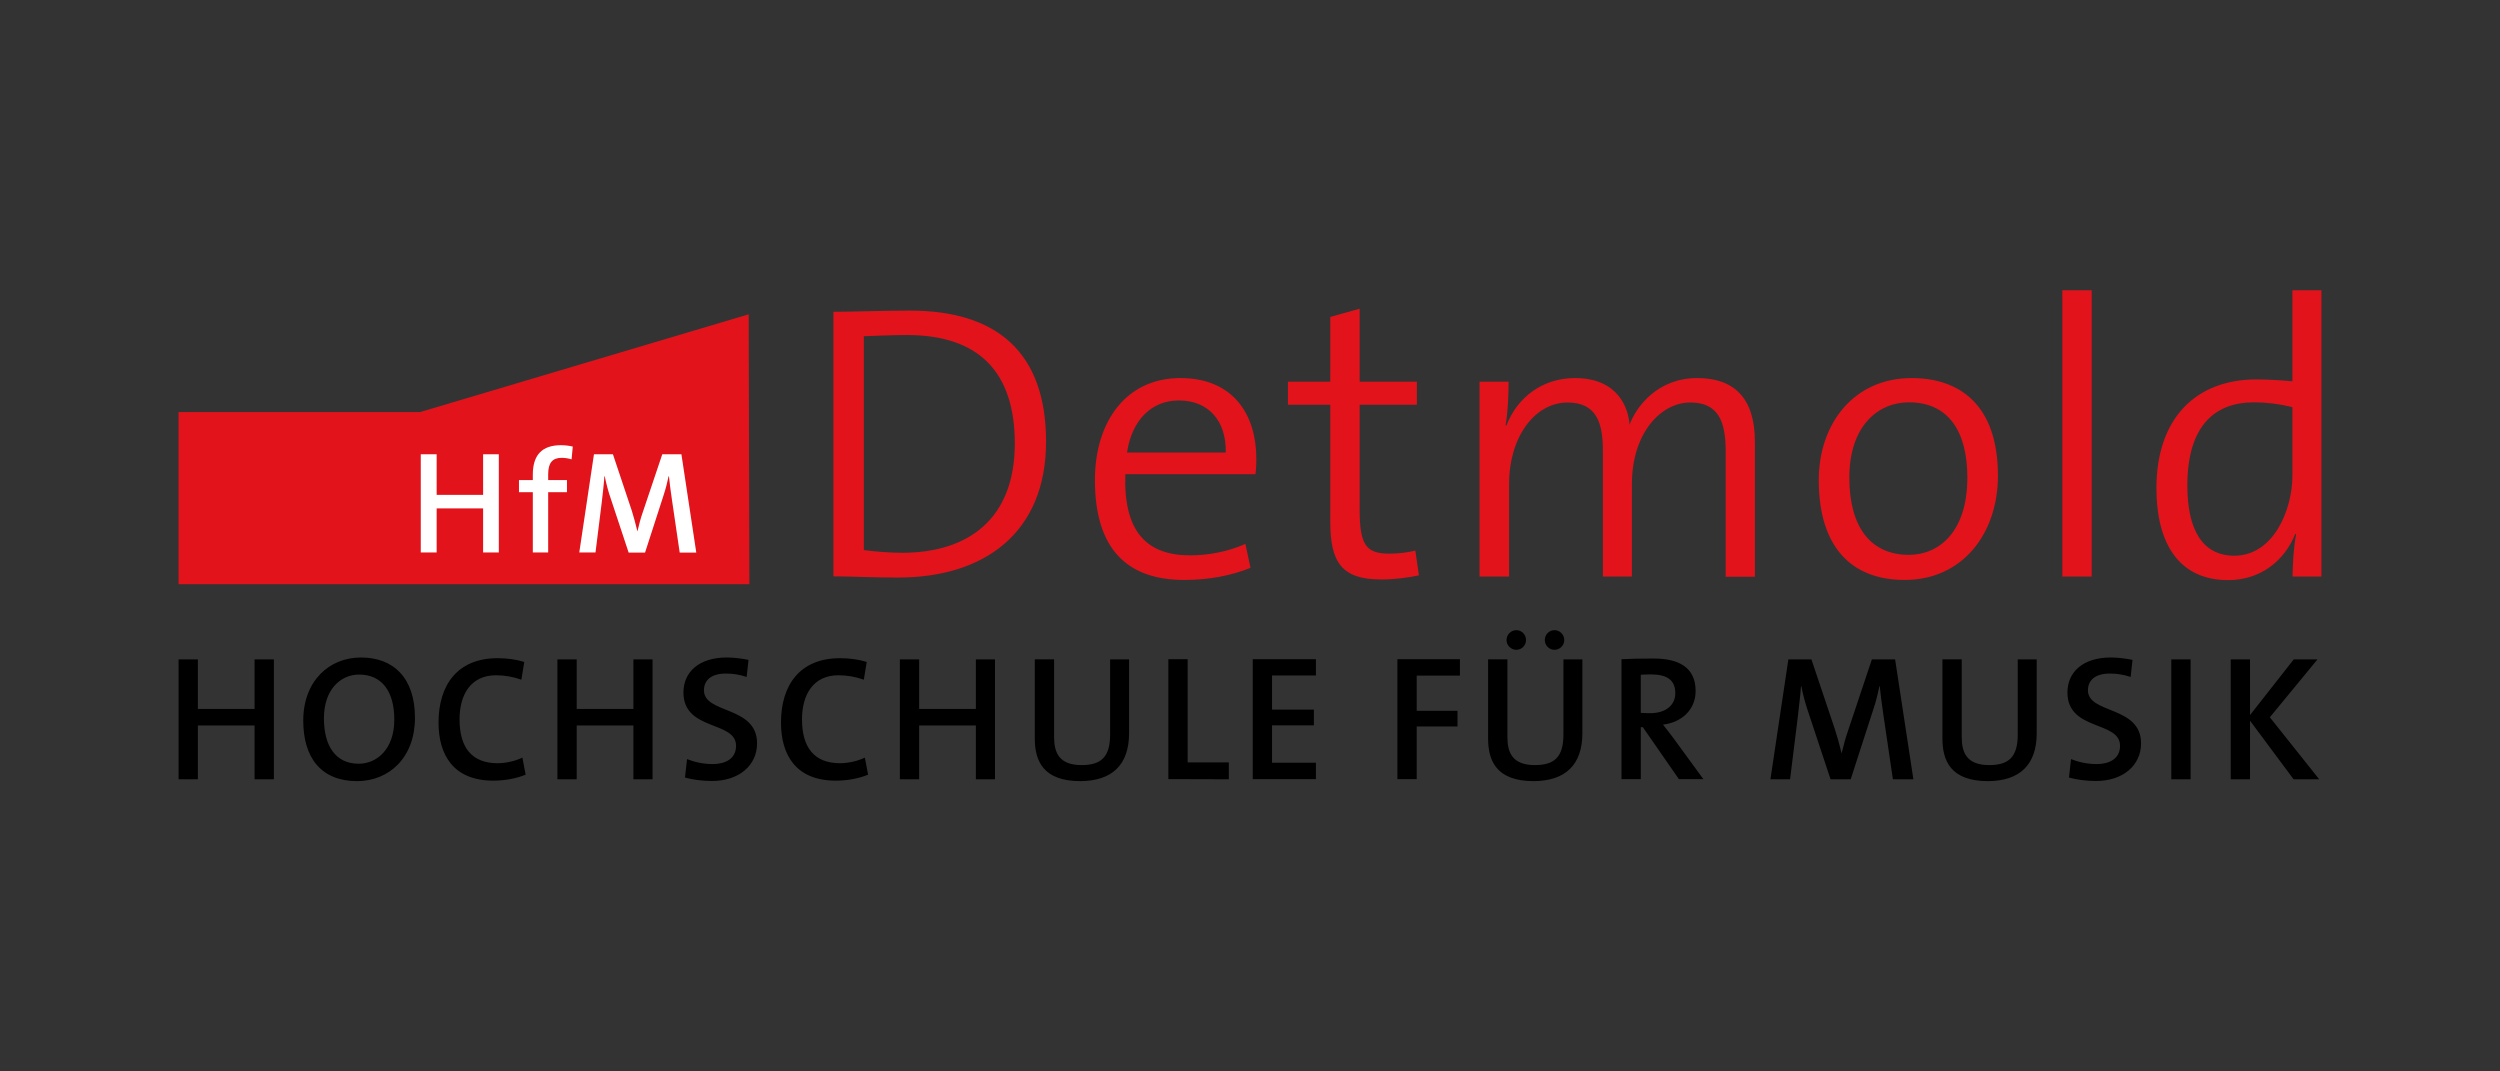
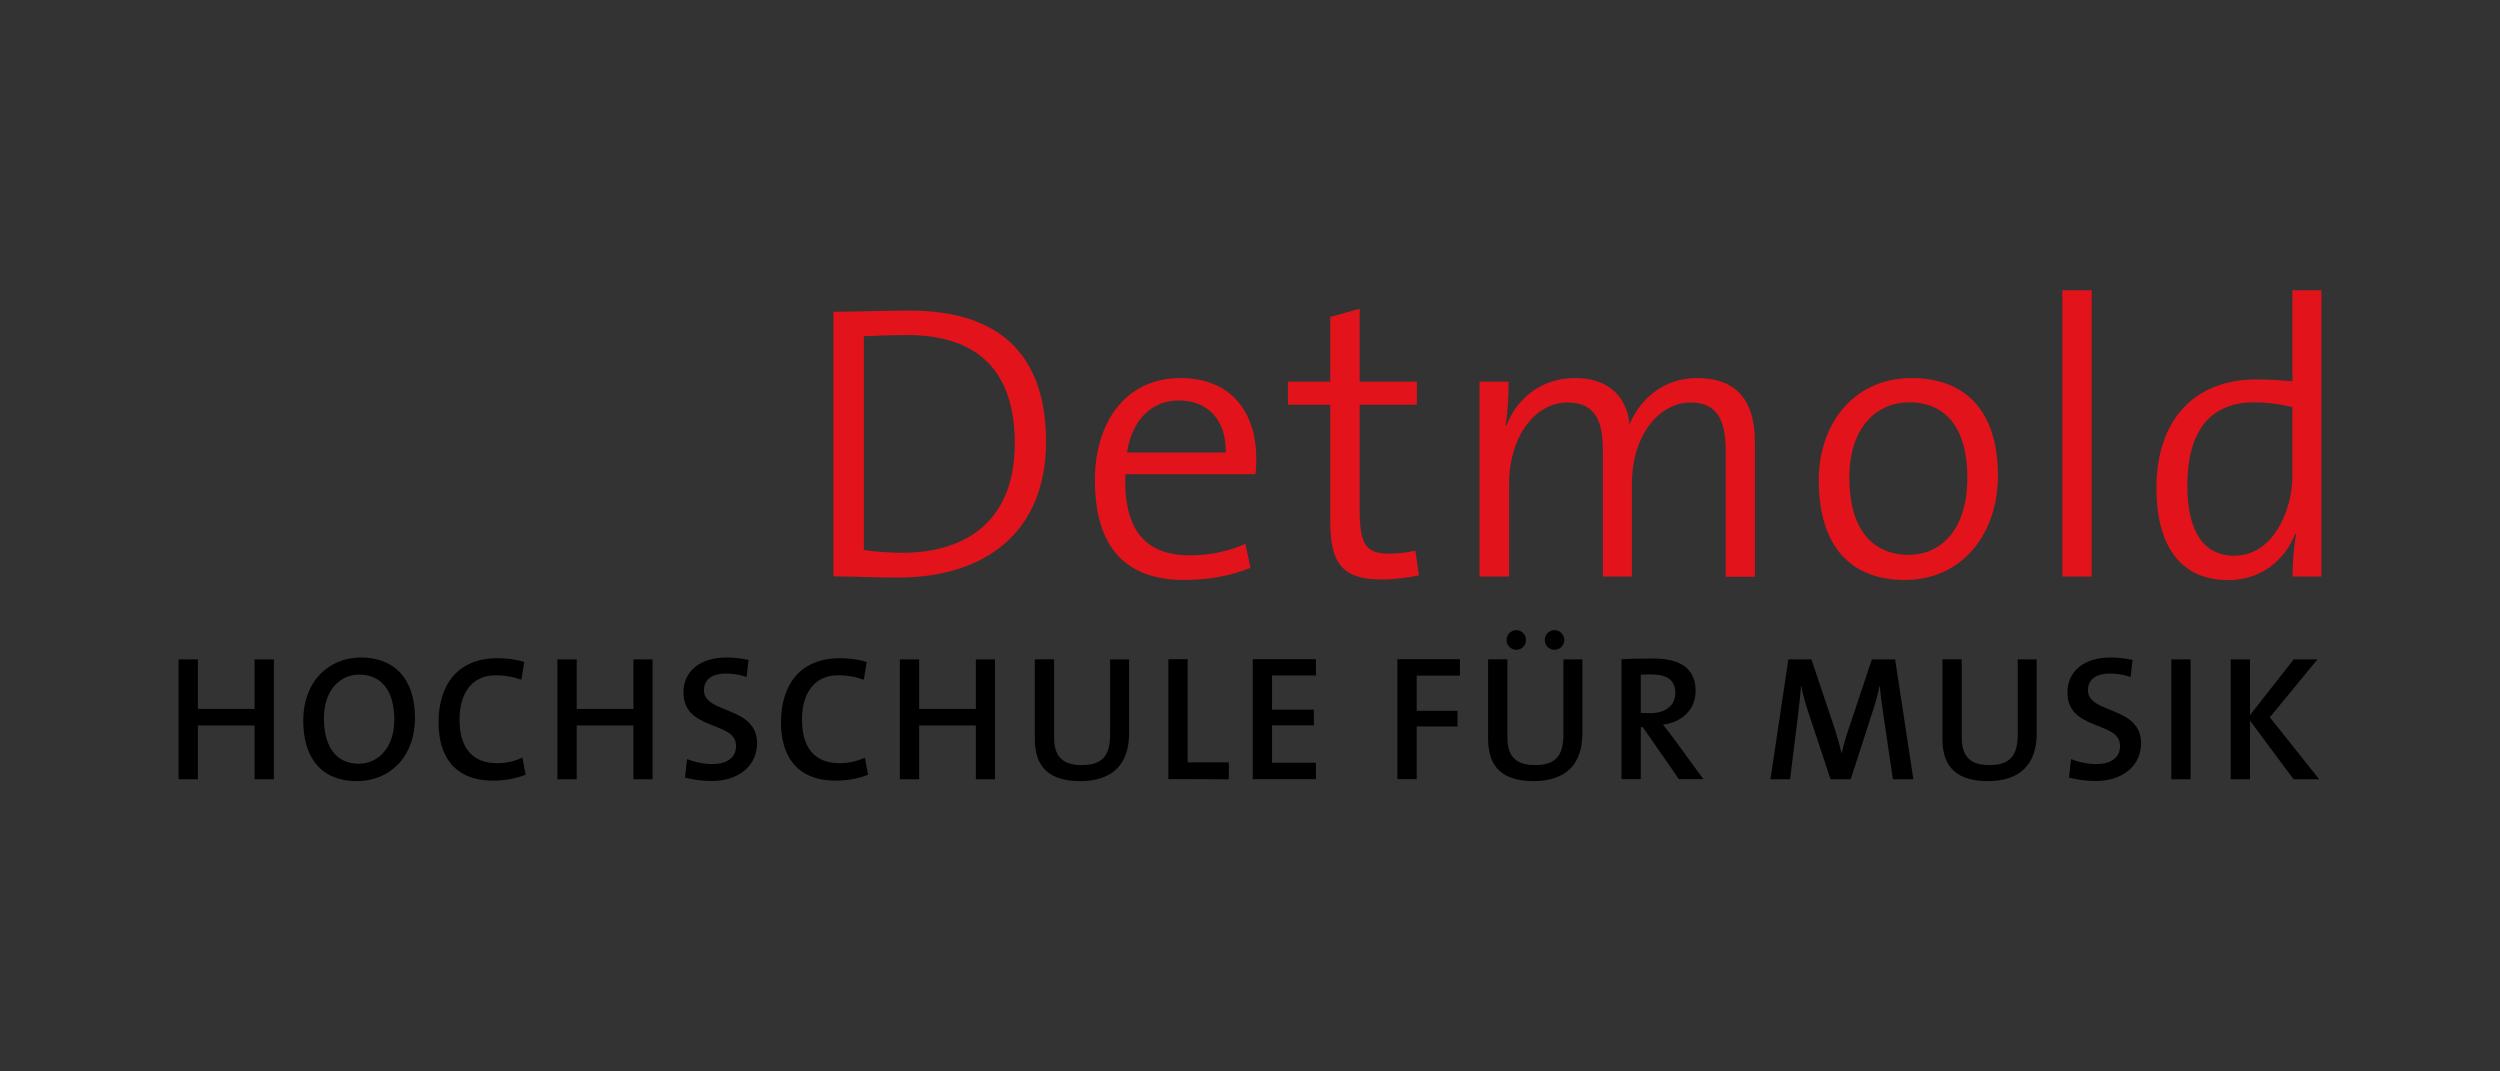
<svg xmlns="http://www.w3.org/2000/svg" id="Layer_1" data-name="Layer 1" viewBox="0 0 350 150">
  <rect x="0" y="0" width="350" height="150" fill="#333333" stroke="none" />
  <defs>
    <style> .cls-1 { fill: #000; } .cls-1, .cls-2, .cls-3 { stroke-width: 0px; } .cls-2 { fill: #e2131b; } .cls-3 { fill: #fff; } </style>
  </defs>
-   <polyline class="cls-2" points="104.866 43.986 58.812 57.688 25 57.688 25 81.791 104.914 81.791 104.818 43.986" />
-   <path class="cls-3" d="M69.835,77.343v-13.749h-2.2v5.691h-6.504v-5.691h-2.224v13.749h2.224v-6.169h6.504v6.169h2.2ZM80.189,62.518c-.526-.12-1.076-.191-1.65-.191-2.63,0-3.945,1.339-3.945,4.113v.765h-1.937v1.698h1.937v8.441h2.152v-8.441h2.63v-1.698h-2.63v-.813c0-1.602.598-2.296,1.889-2.296.454,0,.933.072,1.387.215l.167-1.793h0ZM97.477,77.343l-2.08-13.749h-2.678l-2.702,8.034c-.335.933-.526,1.722-.765,2.726h-.024c-.239-1.028-.526-2.033-.765-2.822l-2.654-7.939h-2.654l-2.056,13.749h2.272l.885-7.102c.143-1.315.287-2.391.359-3.563h.048c.215,1.028.478,2.104.885,3.252l2.463,7.437h2.296l2.582-7.987c.335-1.028.55-1.913.717-2.702h.048c.096.909.215,1.985.43,3.372l1.076,7.317h2.319v-.024h0Z" />
  <path class="cls-2" d="M146.449,61.824c0-12.626-7.03-18.341-19.058-18.341-3.85,0-7.843.167-10.713.167v37.04c2.582,0,5.261.167,8.991.167,12.171.024,20.78-6.289,20.78-19.034h0ZM142.073,62.088c0,10.545-6.48,15.304-15.806,15.304-1.602,0-3.85-.167-5.332-.383v-29.938c1.483-.048,3.945-.167,6.026-.167,10.043 0,15.112,5.141,15.112,15.184h0ZM175.885,64.192c0-6.026-3.132-11.263-10.641-11.263-7.58,0-11.956,6.098-11.956,14.275,0,9.541,4.4,13.989,12.506,13.989,3.396,0,6.576-.598,9.278-1.698l-.717-3.348c-2.367,1.052-5.093,1.602-7.747,1.602-6.098,0-9.326-3.348-9.063-11.358h18.221c.12-1.004.12-1.722.12-2.2h0ZM171.604,63.355h-13.821c.67-4.495,3.396-7.293,7.245-7.293,4.161,0,6.671,2.846,6.576,7.293h0ZM198.649,80.548l-.502-3.467c-1.052.263-2.296.43-3.682.43-3.228,0-4.113-1.267-4.113-6.145v-14.706h8.011v-3.228h-8.011v-10.21l-4.113,1.148v9.063h-5.93v3.228h5.93v16.404c0,5.643,1.602,8.058,7.078,8.058,1.722.024,3.802-.239,5.332-.574h0ZM245.684,80.715v-18.89c0-6.145-2.965-8.895-8.058-8.895-5.548,0-8.513,3.945-9.493,6.528-.12-2.08-1.435-6.528-7.628-6.528-4.495,0-8.058,2.63-9.613,6.648l-.12-.048c.335-1.698.43-4.28.43-6.098h-4.065v27.284h4.137v-12.96c0-6.695,3.682-11.406,8.178-11.406,4.161,0,4.95,3.013,4.95,6.743v17.623h4.065v-12.96c0-7.078,4.017-11.406,8.178-11.406,3.945,0,4.95,2.678,4.95,6.815v17.575h4.089v-.024ZM279.711,66.607c0-9.995-5.428-13.678-12.076-13.678-8.178,0-13.008,6.48-13.008,14.275,0,9.541,4.711,13.989,12.028,13.989,8.082,0,13.056-6.48,13.056-14.586h0ZM275.43,66.87c0,7.508-3.898,10.808-8.178,10.808-5.332,0-8.345-3.85-8.345-10.808,0-7.293,4.065-10.545,8.345-10.545,5.452,0,8.178,3.969,8.178,10.545h0ZM292.838,80.715v-40.077h-4.113v40.077h4.113ZM325,80.715v-40.077h-4.065v12.745c-1.865-.167-3.467-.263-5.045-.263-8.513,0-13.989,5.5-13.989,15.208,0,7.963,3.3,12.889,10.043,12.889,4.4,0,7.843-2.582,9.397-6.48l.12.048c-.335,1.65-.502,4.28-.502,5.93h4.041ZM320.935,66.607c0,4.83-2.678,11.191-8.13,11.191-4.495,0-6.576-3.682-6.576-9.828,0-8.226,3.73-11.645,9.326-11.645,1.746,0,3.515.215,5.38.67v9.613h0Z" />
  <path class="cls-1" d="M38.343,109.099v-16.786h-2.702v6.934h-7.939v-6.934h-2.702v16.786h2.702v-7.532h7.939v7.532h2.702ZM58.094,100.49c0-5.619-3.037-8.441-7.556-8.441-4.448,0-8.082,3.276-8.082,8.847,0,5.141,2.463,8.465,7.556,8.465,4.472-.024,8.082-3.3,8.082-8.871h0ZM55.201,100.753c0,4.185-2.487,6.169-4.974,6.169-3.3,0-4.878-2.559-4.878-6.361,0-4.041,2.343-6.121,4.926-6.121,3.132 0,4.926,2.272,4.926,6.313h0ZM73.589,108.453l-.454-2.391c-.956.478-2.319.789-3.467.789-3.659,0-5.332-2.248-5.332-6.145,0-3.491,1.602-6.169,5.093-6.169,1.22,0,2.439.215,3.563.622l.407-2.487c-1.148-.359-2.487-.526-3.73-.526-5.643,0-8.274,3.778-8.274,9.015,0,4.495,2.056,8.13,7.676,8.13,1.626,0,3.252-.311,4.519-.837h0ZM91.356,109.099v-16.786h-2.678v6.934h-7.939v-6.934h-2.702v16.786h2.702v-7.532h7.939v7.532h2.678ZM105.99,104.077c0-5.308-7.437-4.089-7.437-7.437,0-1.387.98-2.343,3.085-2.343,1.004,0,1.985.167,2.893.478l.263-2.391c-.909-.191-2.08-.335-3.037-.335-3.874,0-6.074,2.009-6.074,4.902,0,5.428,7.365,3.922,7.365,7.461,0,1.841-1.53,2.559-3.276,2.559-1.267,0-2.487-.263-3.587-.693l-.287,2.582c1.076.287,2.343.478,3.778.478,3.802,0,6.313-2.2,6.313-5.261h0ZM121.533,108.453l-.454-2.391c-.956.478-2.319.789-3.467.789-3.659,0-5.332-2.248-5.332-6.145,0-3.491,1.602-6.169,5.093-6.169,1.22,0,2.439.215,3.563.622l.407-2.487c-1.148-.359-2.487-.526-3.73-.526-5.643,0-8.274,3.778-8.274,9.015,0,4.495,2.056,8.13,7.676,8.13,1.65,0,3.252-.311,4.519-.837h0ZM139.299,109.099v-16.786h-2.678v6.934h-7.939v-6.934h-2.702v16.786h2.702v-7.532h7.939v7.532h2.678ZM158.07,102.642v-10.33h-2.654v10.521c0,3.132-1.243,4.28-3.993,4.28-3.109,0-3.85-1.698-3.85-3.922v-10.88h-2.702v11.071c0,3.085,1.124,5.978,6.385,5.978,4.4-.024,6.815-2.248,6.815-6.719h0ZM172.035,109.099v-2.367h-5.763v-14.443h-2.702v16.786l8.465.024h0ZM184.23,109.099v-2.319h-6.145v-5.237h5.858v-2.2h-5.858v-4.782h6.145v-2.272h-8.847v16.786h8.847v.024ZM204.388,94.584v-2.296h-8.752v16.786h2.702v-7.365h5.715v-2.2h-5.715v-4.926h6.05ZM221.533,102.642v-10.33h-2.654v10.521c0,3.132-1.243,4.28-3.993,4.28-3.109,0-3.85-1.698-3.85-3.922v-10.88h-2.702v11.071c0,3.085,1.124,5.978,6.385,5.978,4.4-.024,6.815-2.248,6.815-6.719h0ZM218.998,89.61c0-.765-.622-1.387-1.363-1.387-.765,0-1.363.622-1.363,1.387,0,.741.598,1.363,1.363,1.363.741,0,1.363-.622,1.363-1.363h0ZM213.642,89.61c0-.765-.598-1.387-1.363-1.387-.741,0-1.363.622-1.363,1.387,0,.741.622,1.363,1.363,1.363.765,0,1.363-.622,1.363-1.363h0ZM238.486,109.099l-4.28-5.858c-.407-.574-.933-1.196-1.387-1.793,2.511-.287,4.567-2.009,4.567-4.711,0-3.324-2.391-4.543-5.882-4.543-1.889,0-3.276.024-4.495.096v16.786h2.702v-7.269h.287l5.045,7.269h3.443v.024ZM234.541,97.047c0,1.674-1.315,2.798-3.515,2.798-.598,0-1.076-.024-1.315-.048v-5.332c.407-.024.885-.048,1.411-.048,2.272,0,3.419.789,3.419,2.63h0ZM267.874,109.099l-2.559-16.786h-3.252l-3.276,9.804c-.407,1.148-.646,2.08-.956,3.324h-.024c-.287-1.267-.646-2.487-.956-3.443l-3.252-9.684h-3.228l-2.511,16.786h2.75l1.076-8.68c.167-1.602.359-2.917.454-4.352h.048c.239,1.267.598,2.559,1.076,3.945l3.013,9.087h2.822l3.156-9.756c.43-1.267.67-2.343.861-3.276h.048c.12,1.1.263,2.415.526,4.113l1.315,8.919h2.869ZM285.139,102.642v-10.33h-2.654v10.521c0,3.132-1.243,4.28-3.993,4.28-3.109,0-3.85-1.698-3.85-3.922v-10.88h-2.702v11.071c0,3.085,1.124,5.978,6.384,5.978,4.4-.024,6.815-2.248,6.815-6.719h0ZM299.749,104.077c0-5.308-7.437-4.089-7.437-7.437,0-1.387.98-2.343,3.085-2.343,1.004,0,1.985.167,2.893.478l.263-2.391c-.909-.191-2.08-.335-3.037-.335-3.874,0-6.074,2.009-6.074,4.902,0,5.428,7.365,3.922,7.365,7.461,0,1.841-1.53,2.559-3.276,2.559-1.267,0-2.487-.263-3.587-.693l-.287,2.582c1.076.287,2.343.478,3.778.478,3.802,0,6.313-2.2,6.313-5.261h0ZM306.683,109.099v-16.786h-2.702v16.786h2.702ZM324.689,109.099l-6.911-8.68,6.671-8.106h-3.324l-6.121,7.795v-7.795h-2.702v16.786h2.702v-8.202l6.098,8.202h3.587Z" />
</svg>